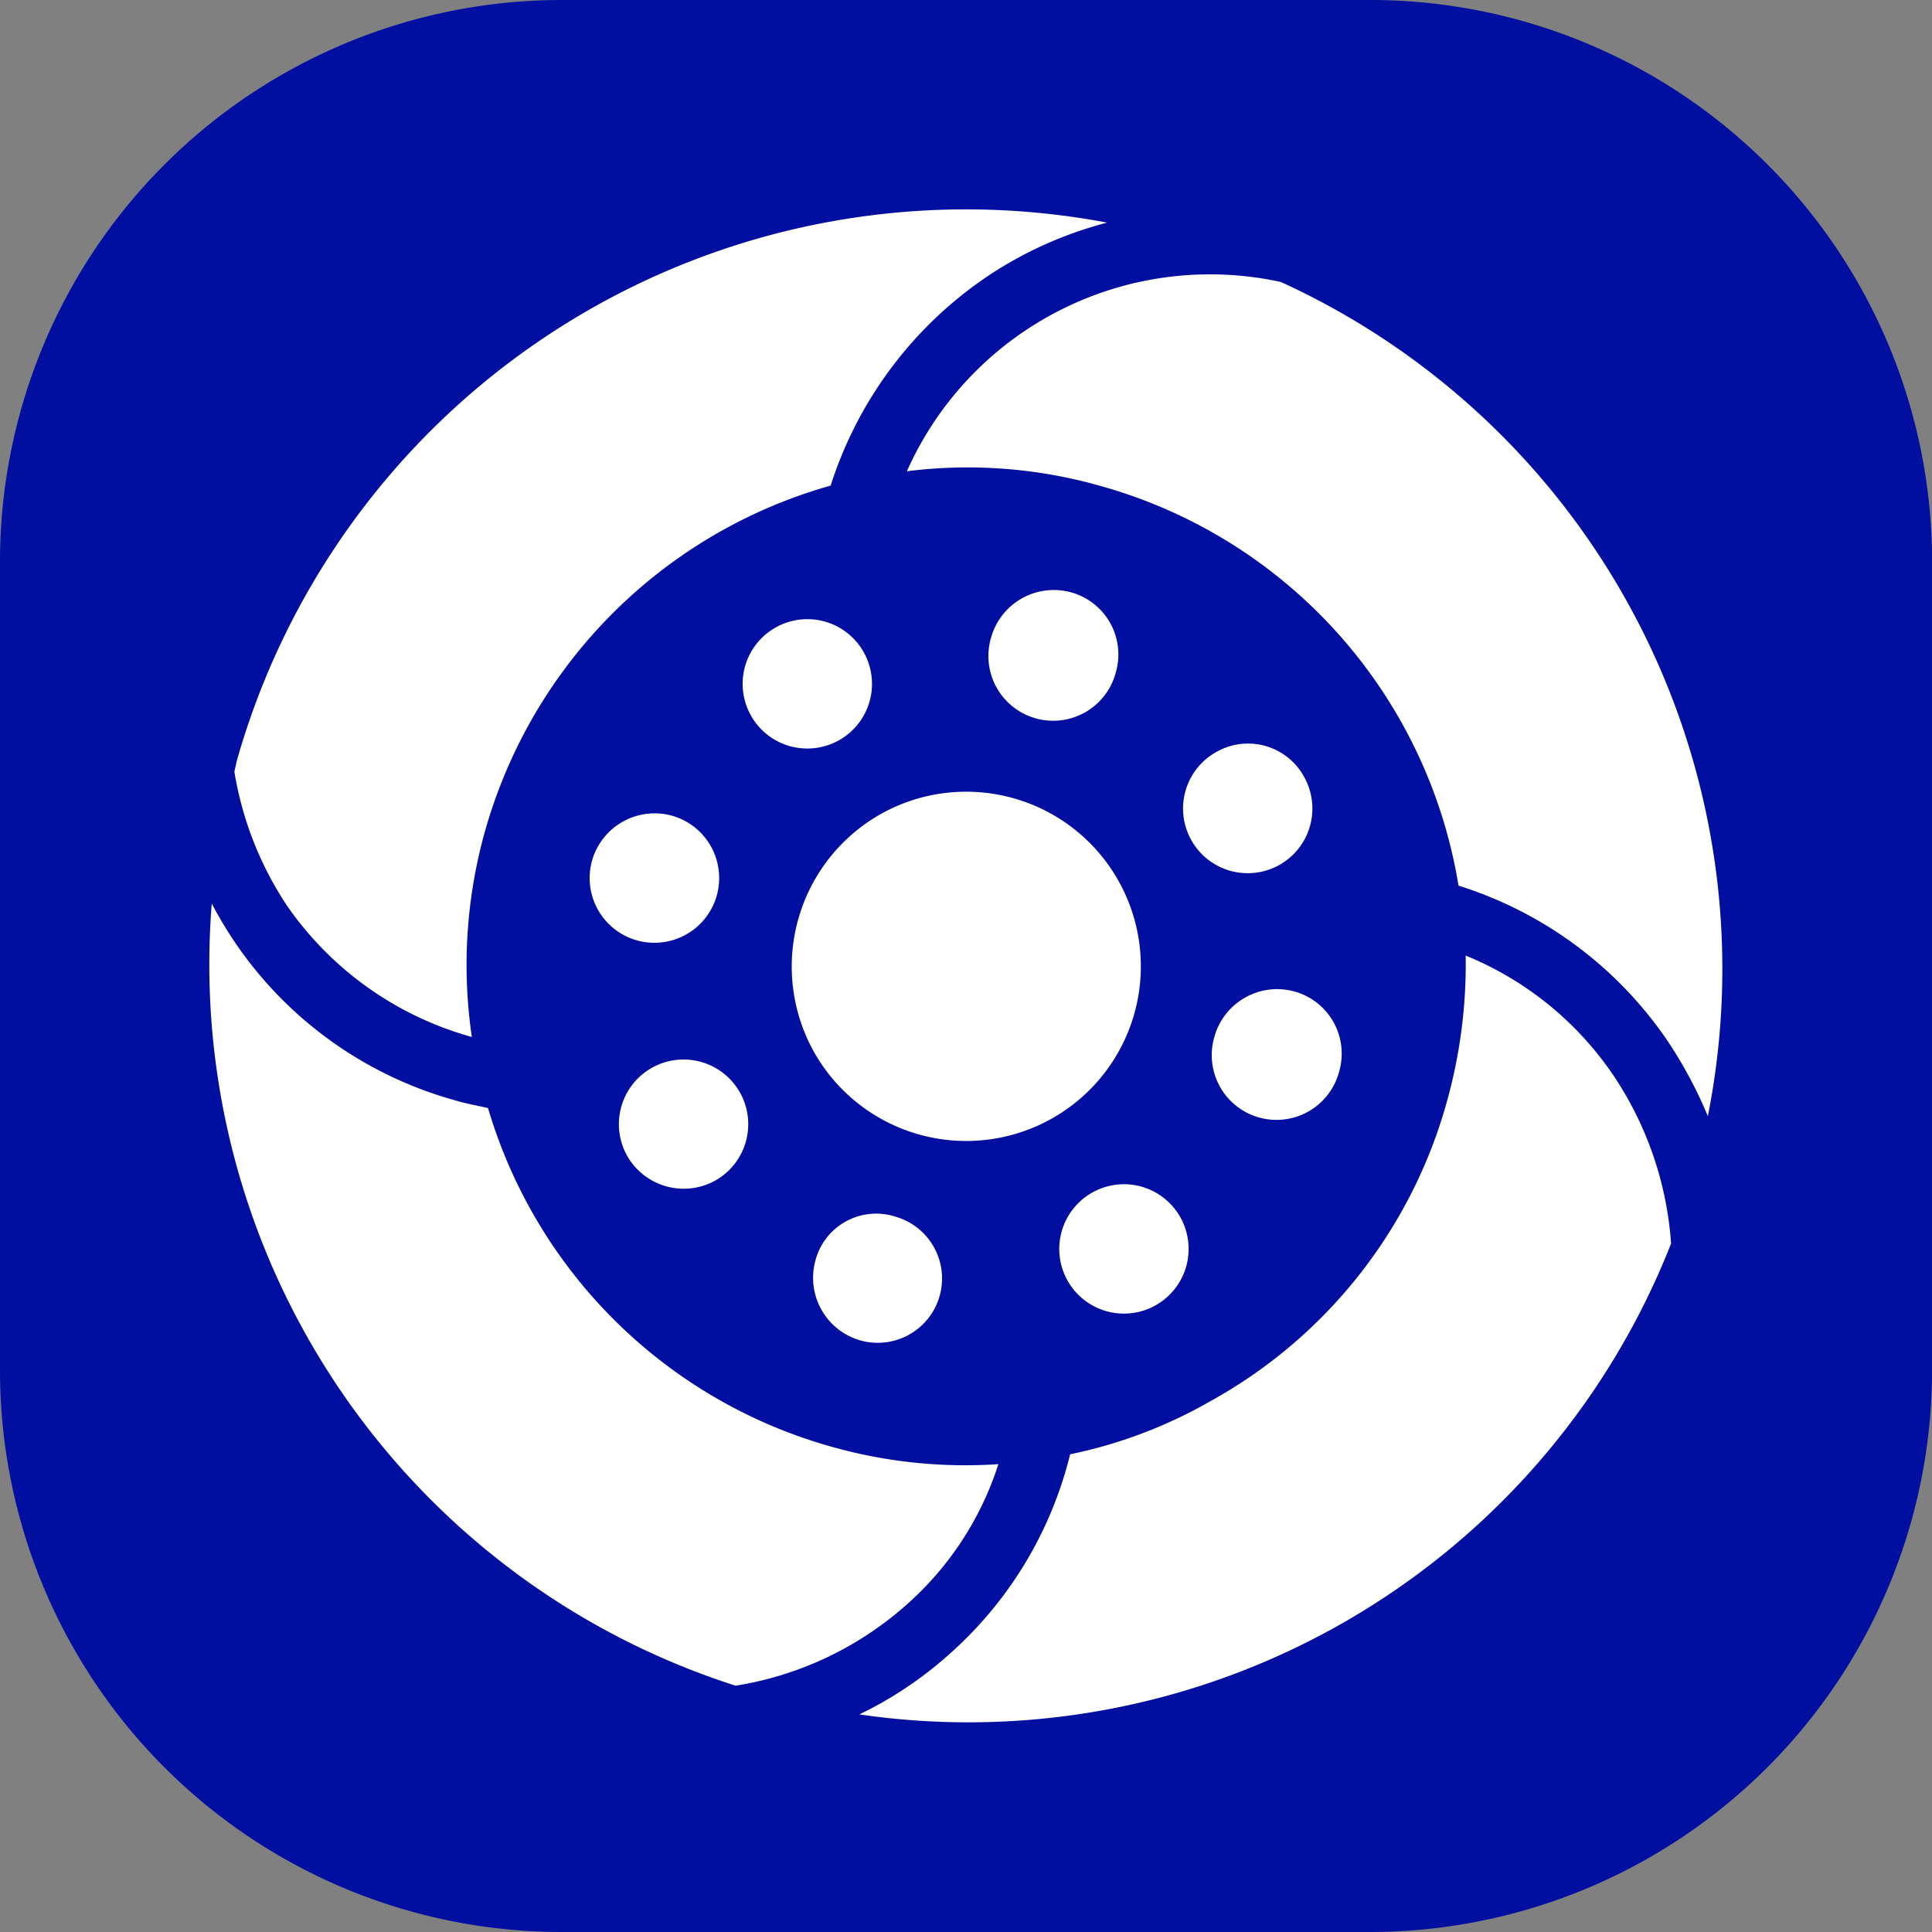
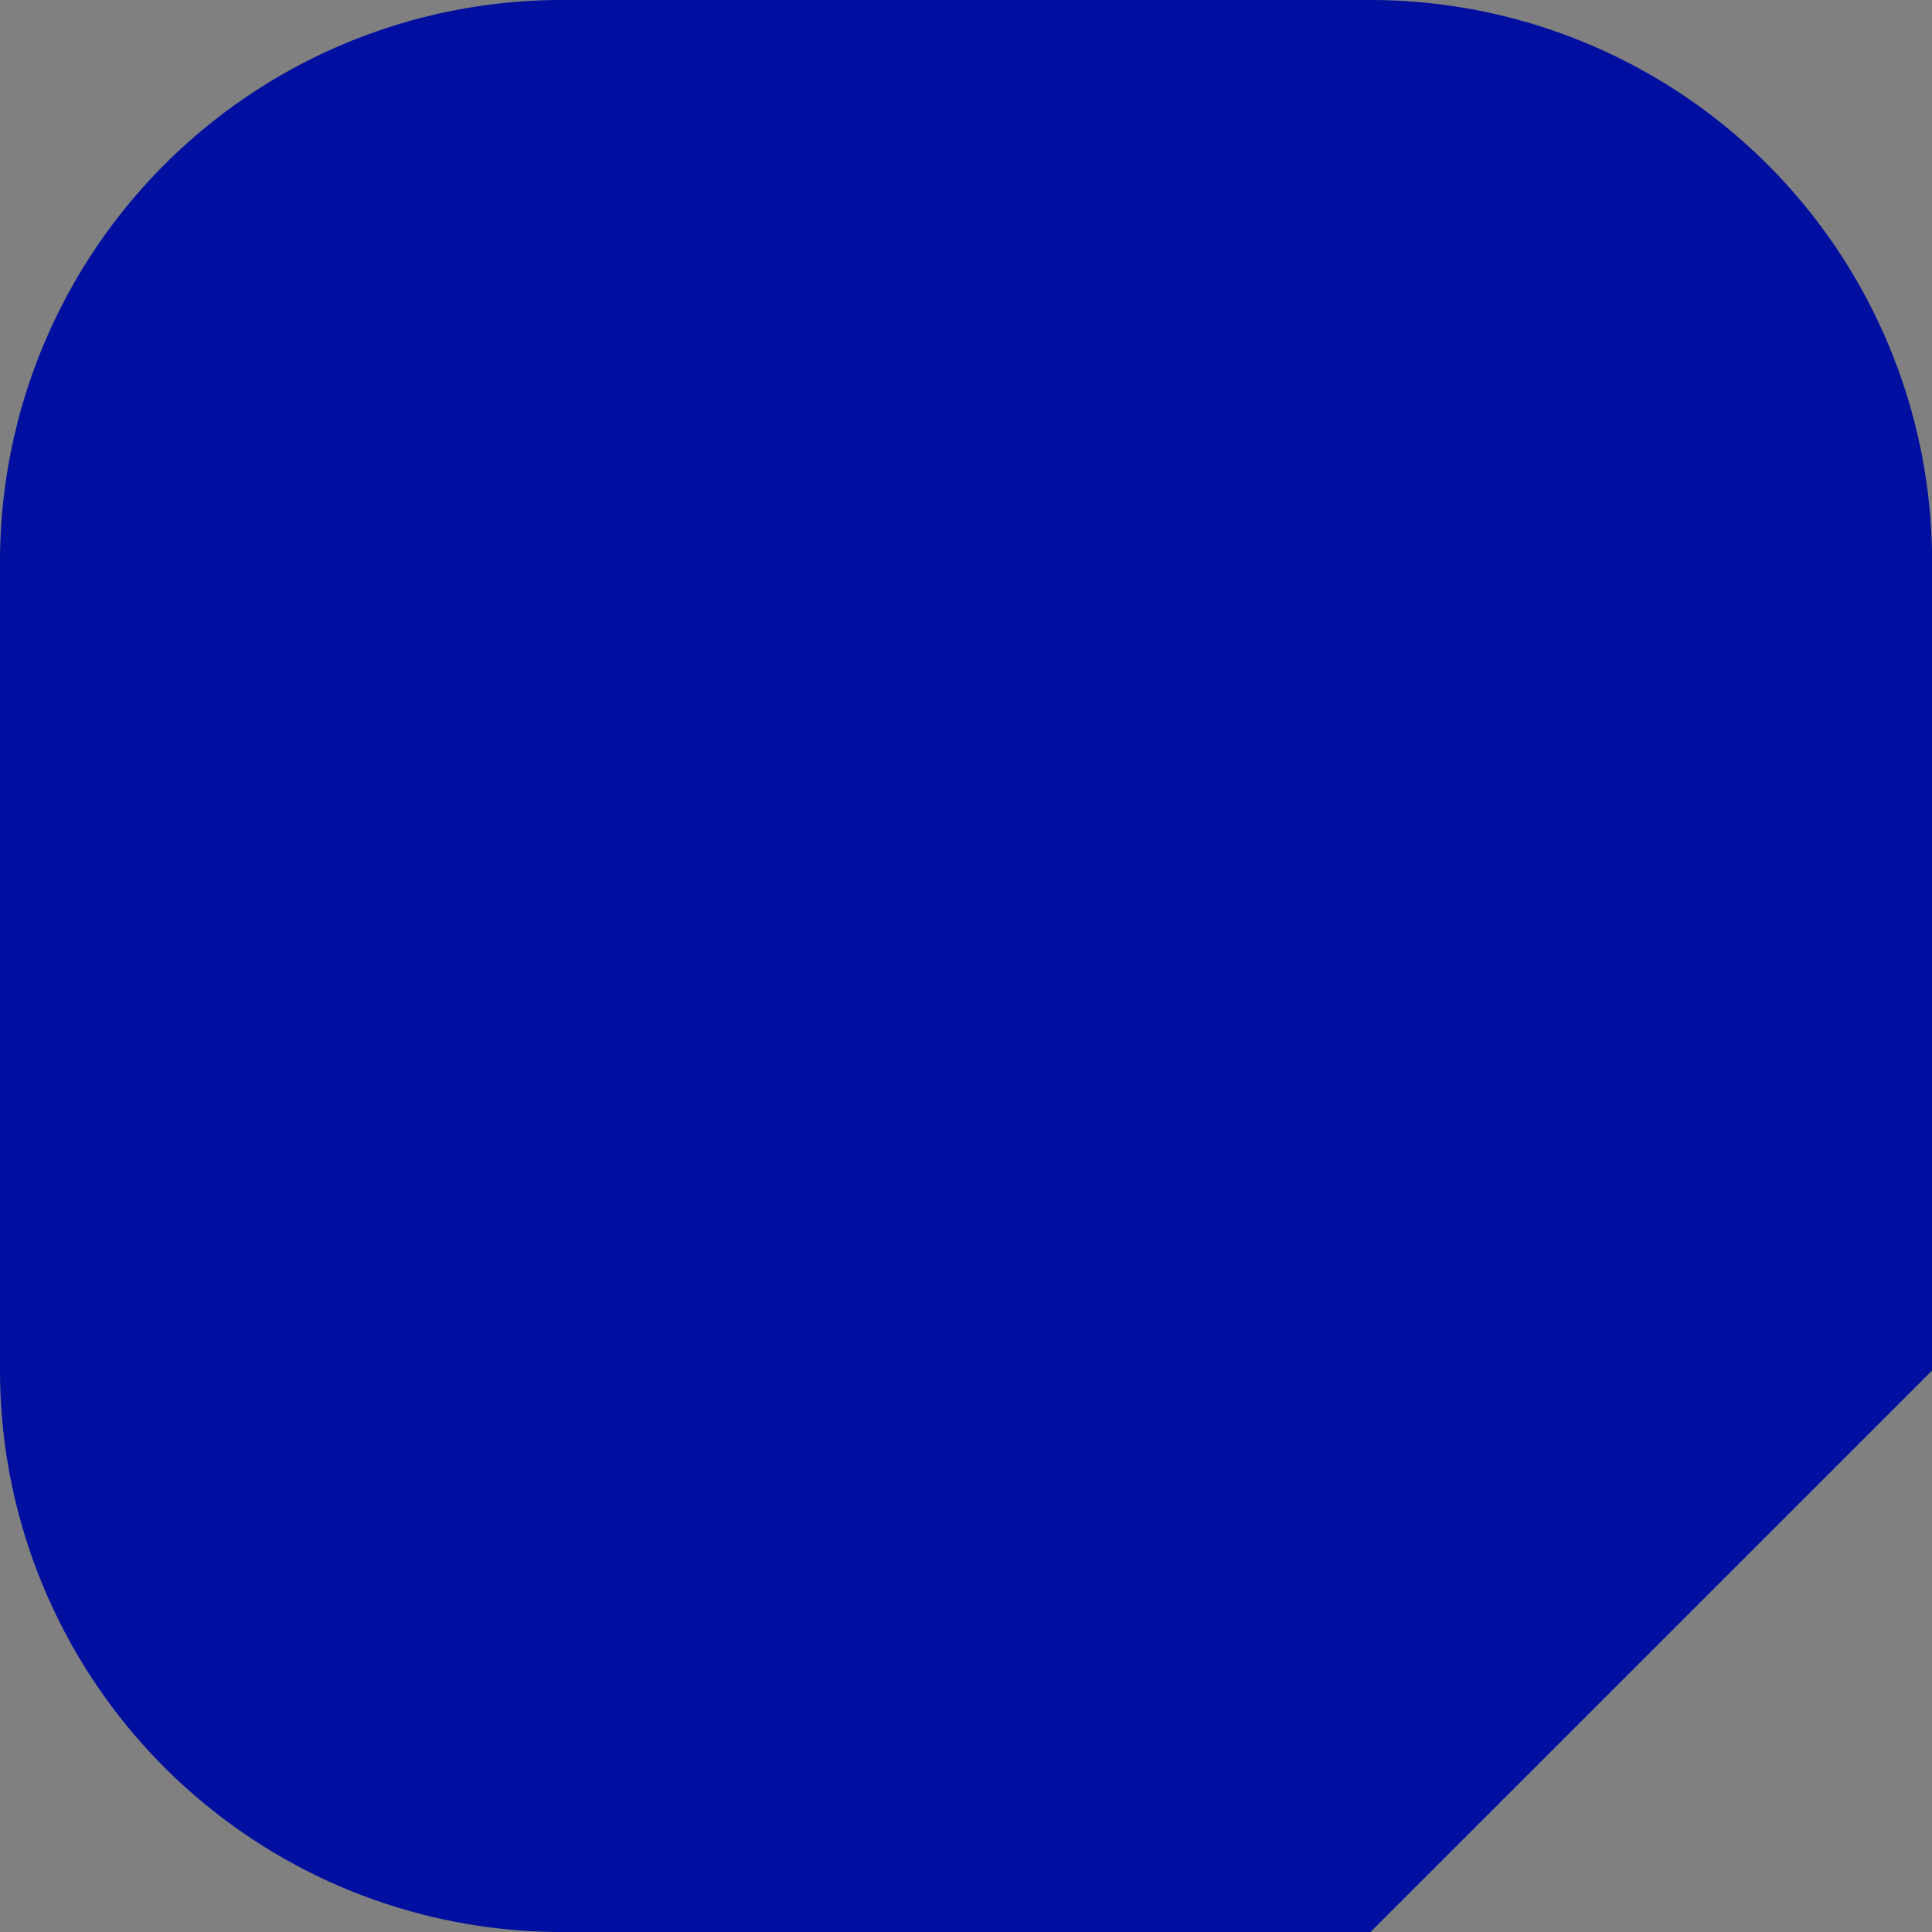
<svg xmlns="http://www.w3.org/2000/svg" id="Layer_1" data-name="Layer 1" viewBox="0 0 215.4 215.4">
  <rect x="0" y="0" width="215.4" height="215.4" fill="#808080" stroke="none" />
  <defs>
    <style>.cls-1{fill:#000f9f;}.cls-2{fill:#fff;}</style>
  </defs>
-   <path class="cls-1" d="M159.39,223.08H69.19a62.63,62.63,0,0,1-62.6-62.6V70.28a62.63,62.63,0,0,1,62.6-62.6h90.2A62.63,62.63,0,0,1,222,70.28v90.2A62.69,62.69,0,0,1,159.39,223.08Z" transform="translate(-6.59 -7.68)" />
-   <path class="cls-2" d="M104.82,98.42a19.47,19.47,0,1,1-7.5,26.5,19.52,19.52,0,0,1,7.5-26.5ZM131,82.62a7.18,7.18,0,0,0-5-8.9,7.26,7.26,0,0,0-8.9,5,7.22,7.22,0,1,0,13.9,3.9Zm-33.5,65.6a7.26,7.26,0,0,0,5,8.9,7.17,7.17,0,1,0,3.9-13.8,7,7,0,0,0-8.9,4.9Zm58.4-21.1a7.18,7.18,0,0,0-5-8.9,7.26,7.26,0,0,0-8.9,5,7.22,7.22,0,1,0,13.9,3.9Zm-74.4-28.5a7.26,7.26,0,0,0-8.9,5,7.22,7.22,0,1,0,8.9-5Zm60.7-7.1a7.21,7.21,0,1,0,9.8,2.8,7.12,7.12,0,0,0-9.8-2.8Zm-55.9,47.8a7.21,7.21,0,1,0-9.8-2.8,7.25,7.25,0,0,0,9.8,2.8Zm42.1,1.3a7.21,7.21,0,1,0,9.8,2.8,7.2,7.2,0,0,0-9.8-2.8Zm-35.3-63a7.21,7.21,0,1,0,9.8,2.8,7.2,7.2,0,0,0-9.8-2.8Zm-33.9,45.7a55.16,55.16,0,0,1,1.5-23.1,55.73,55.73,0,0,1,38.5-38.4A44.42,44.42,0,0,1,117.42,38a43.92,43.92,0,0,1,12.6-5.5,84.5,84.5,0,0,0-97,59.9c-.1.4-.2.9-.3,1.3a38,38,0,0,0,5.9,15,37.09,37.09,0,0,0,20.6,14.6Zm90.2-84.2h0a37,37,0,0,0-41.7,21.1,54.11,54.11,0,0,1,21.8,1.7,55.54,55.54,0,0,1,39.7,44.5,44.14,44.14,0,0,1,23.3,17.3,48.68,48.68,0,0,1,4.5,8.4,84.19,84.19,0,0,0-47.6-93Zm37.1,88.5a36.52,36.52,0,0,0-16.5-13.4,57,57,0,0,1-2.1,16.3,54.85,54.85,0,0,1-26.4,33.4,52.81,52.81,0,0,1-15.6,5.9,43.66,43.66,0,0,1-13.6,22.4,42.74,42.74,0,0,1-9.9,6.6,84.17,84.17,0,0,0,90.5-52.5,38.43,38.43,0,0,0-6.4-18.7Zm-68.6,43.3a54.87,54.87,0,0,1-18.8-2A55.54,55.54,0,0,1,61,131.22c-1.3-.3-2.5-.5-3.8-.9a43.74,43.74,0,0,1-24.5-17.7,46.36,46.36,0,0,1-2.5-4.2,84.44,84.44,0,0,0,58.4,87.2,37.59,37.59,0,0,0,18.8-8.8,35.28,35.28,0,0,0,10.5-15.9Z" transform="translate(-6.59 -7.68)" />
+   <path class="cls-1" d="M159.39,223.08H69.19a62.63,62.63,0,0,1-62.6-62.6V70.28a62.63,62.63,0,0,1,62.6-62.6h90.2A62.63,62.63,0,0,1,222,70.28v90.2Z" transform="translate(-6.59 -7.68)" />
</svg>